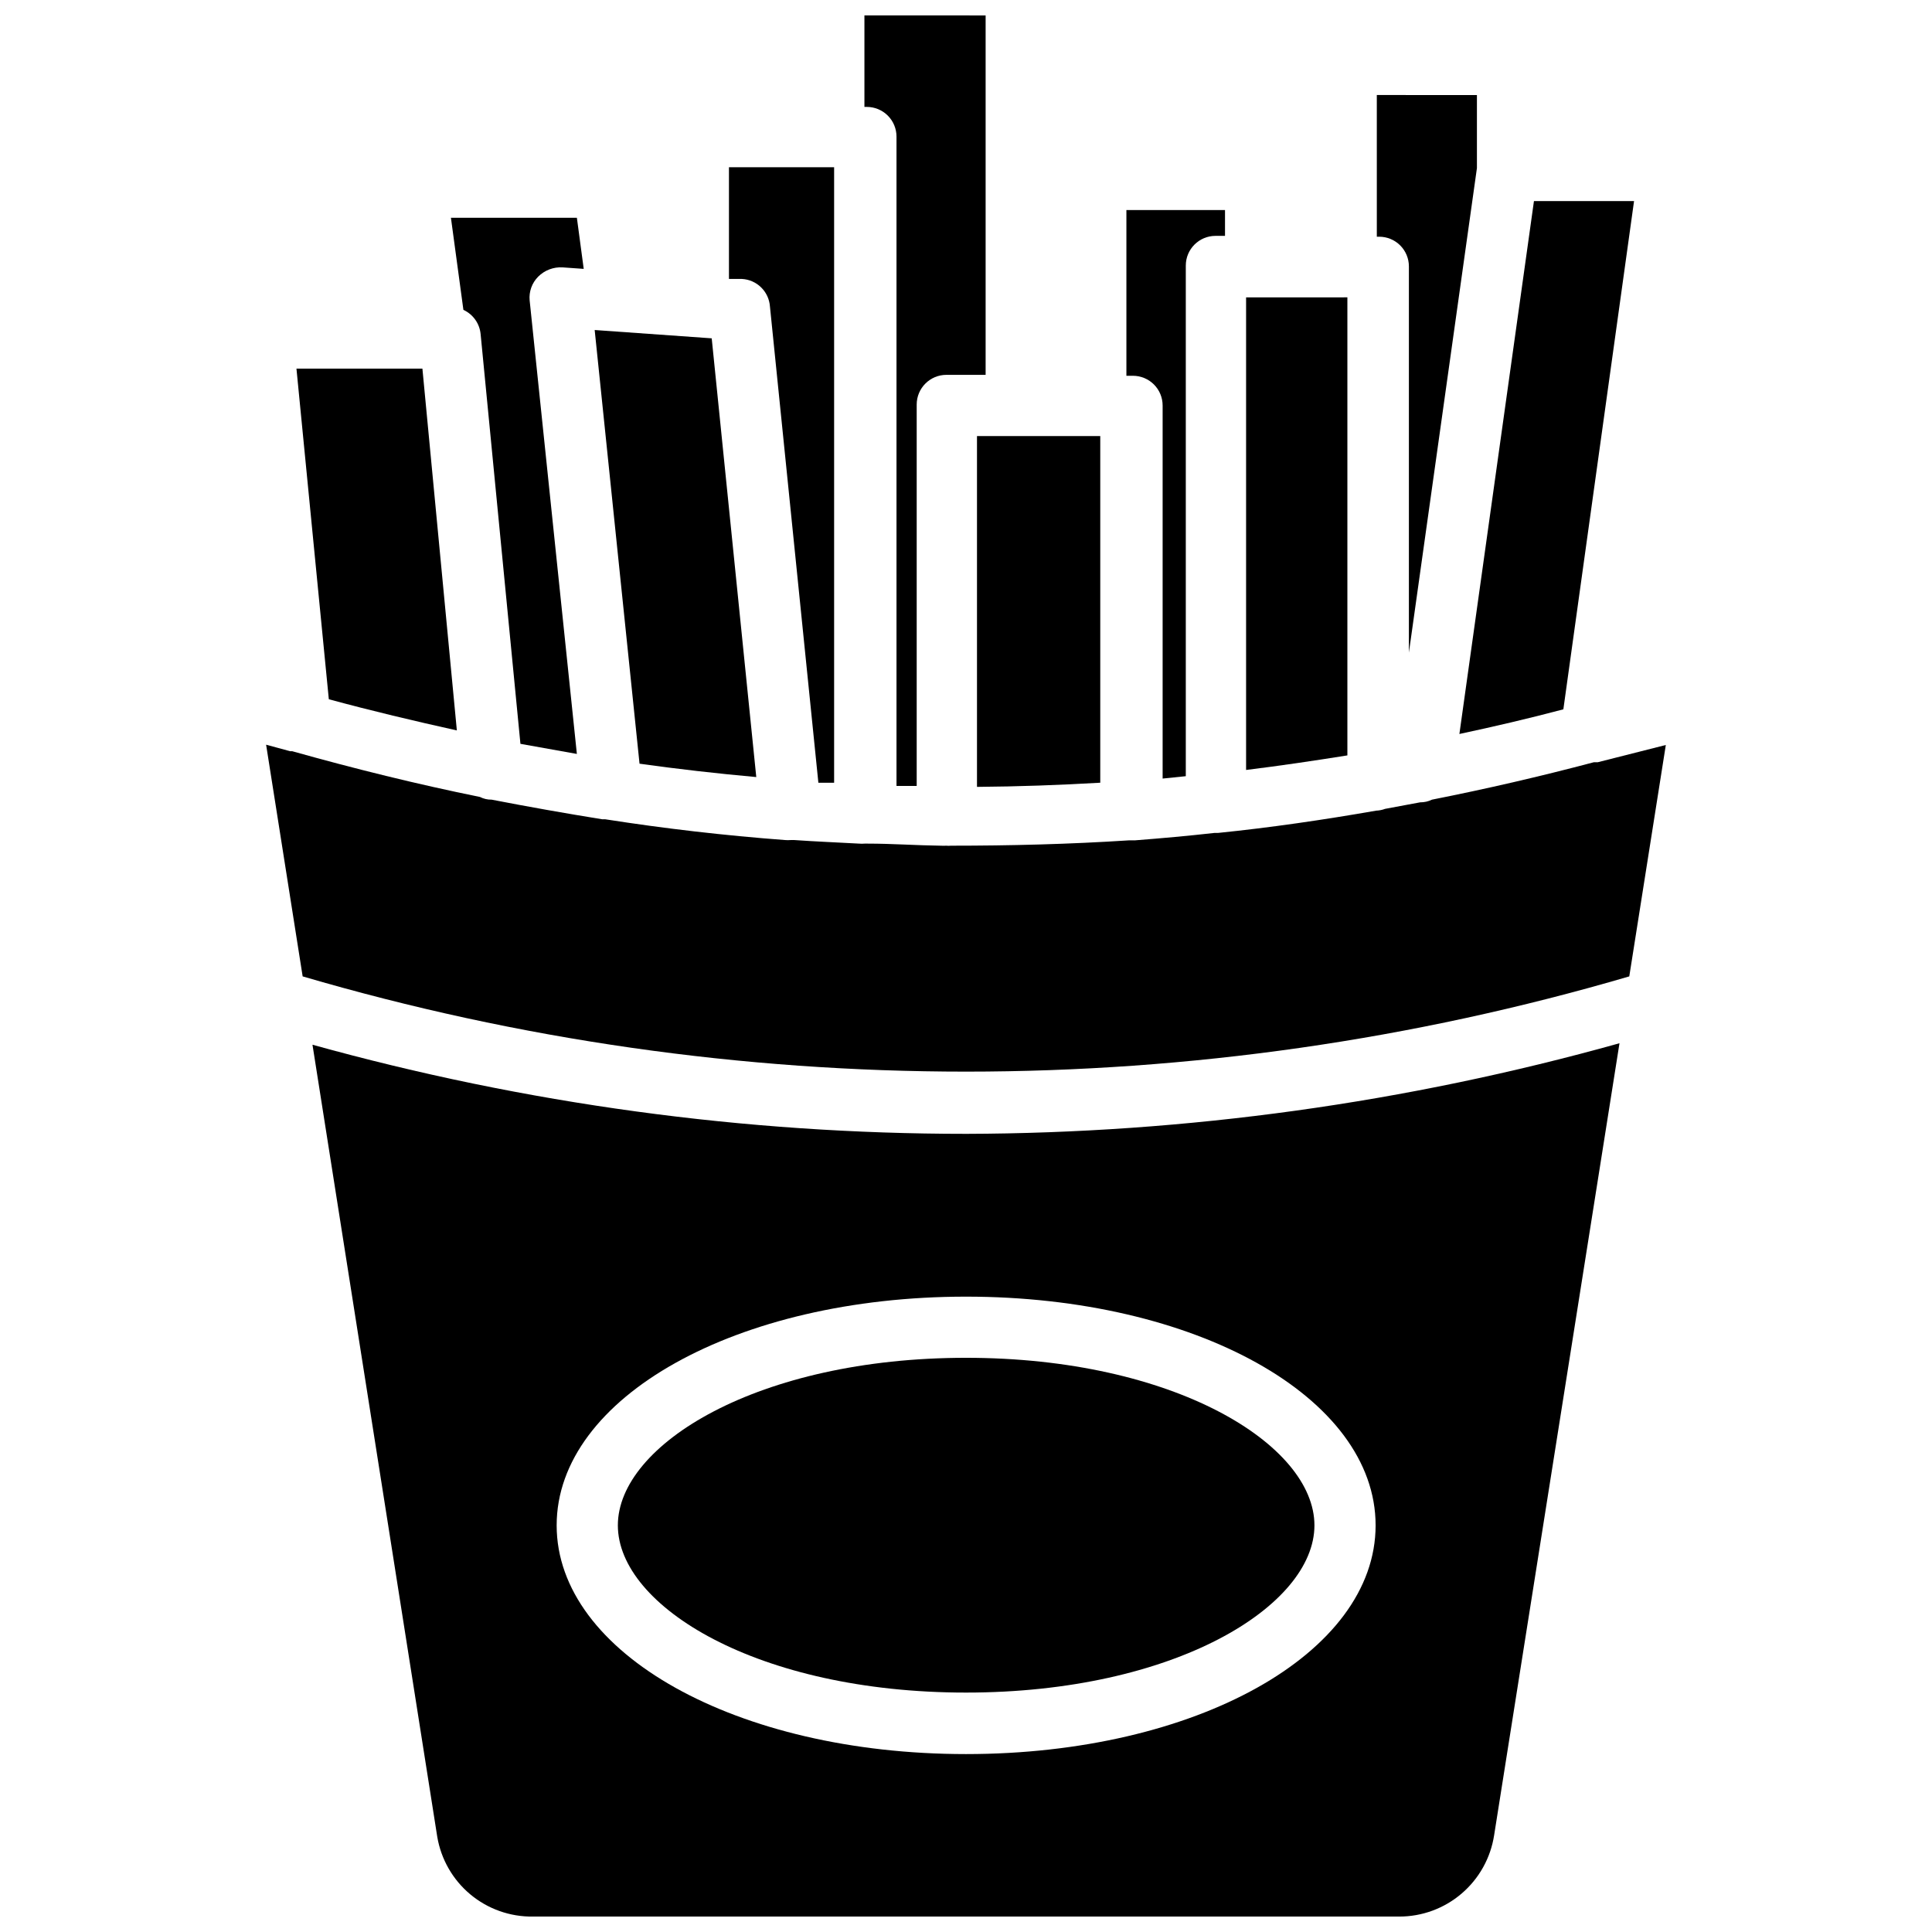
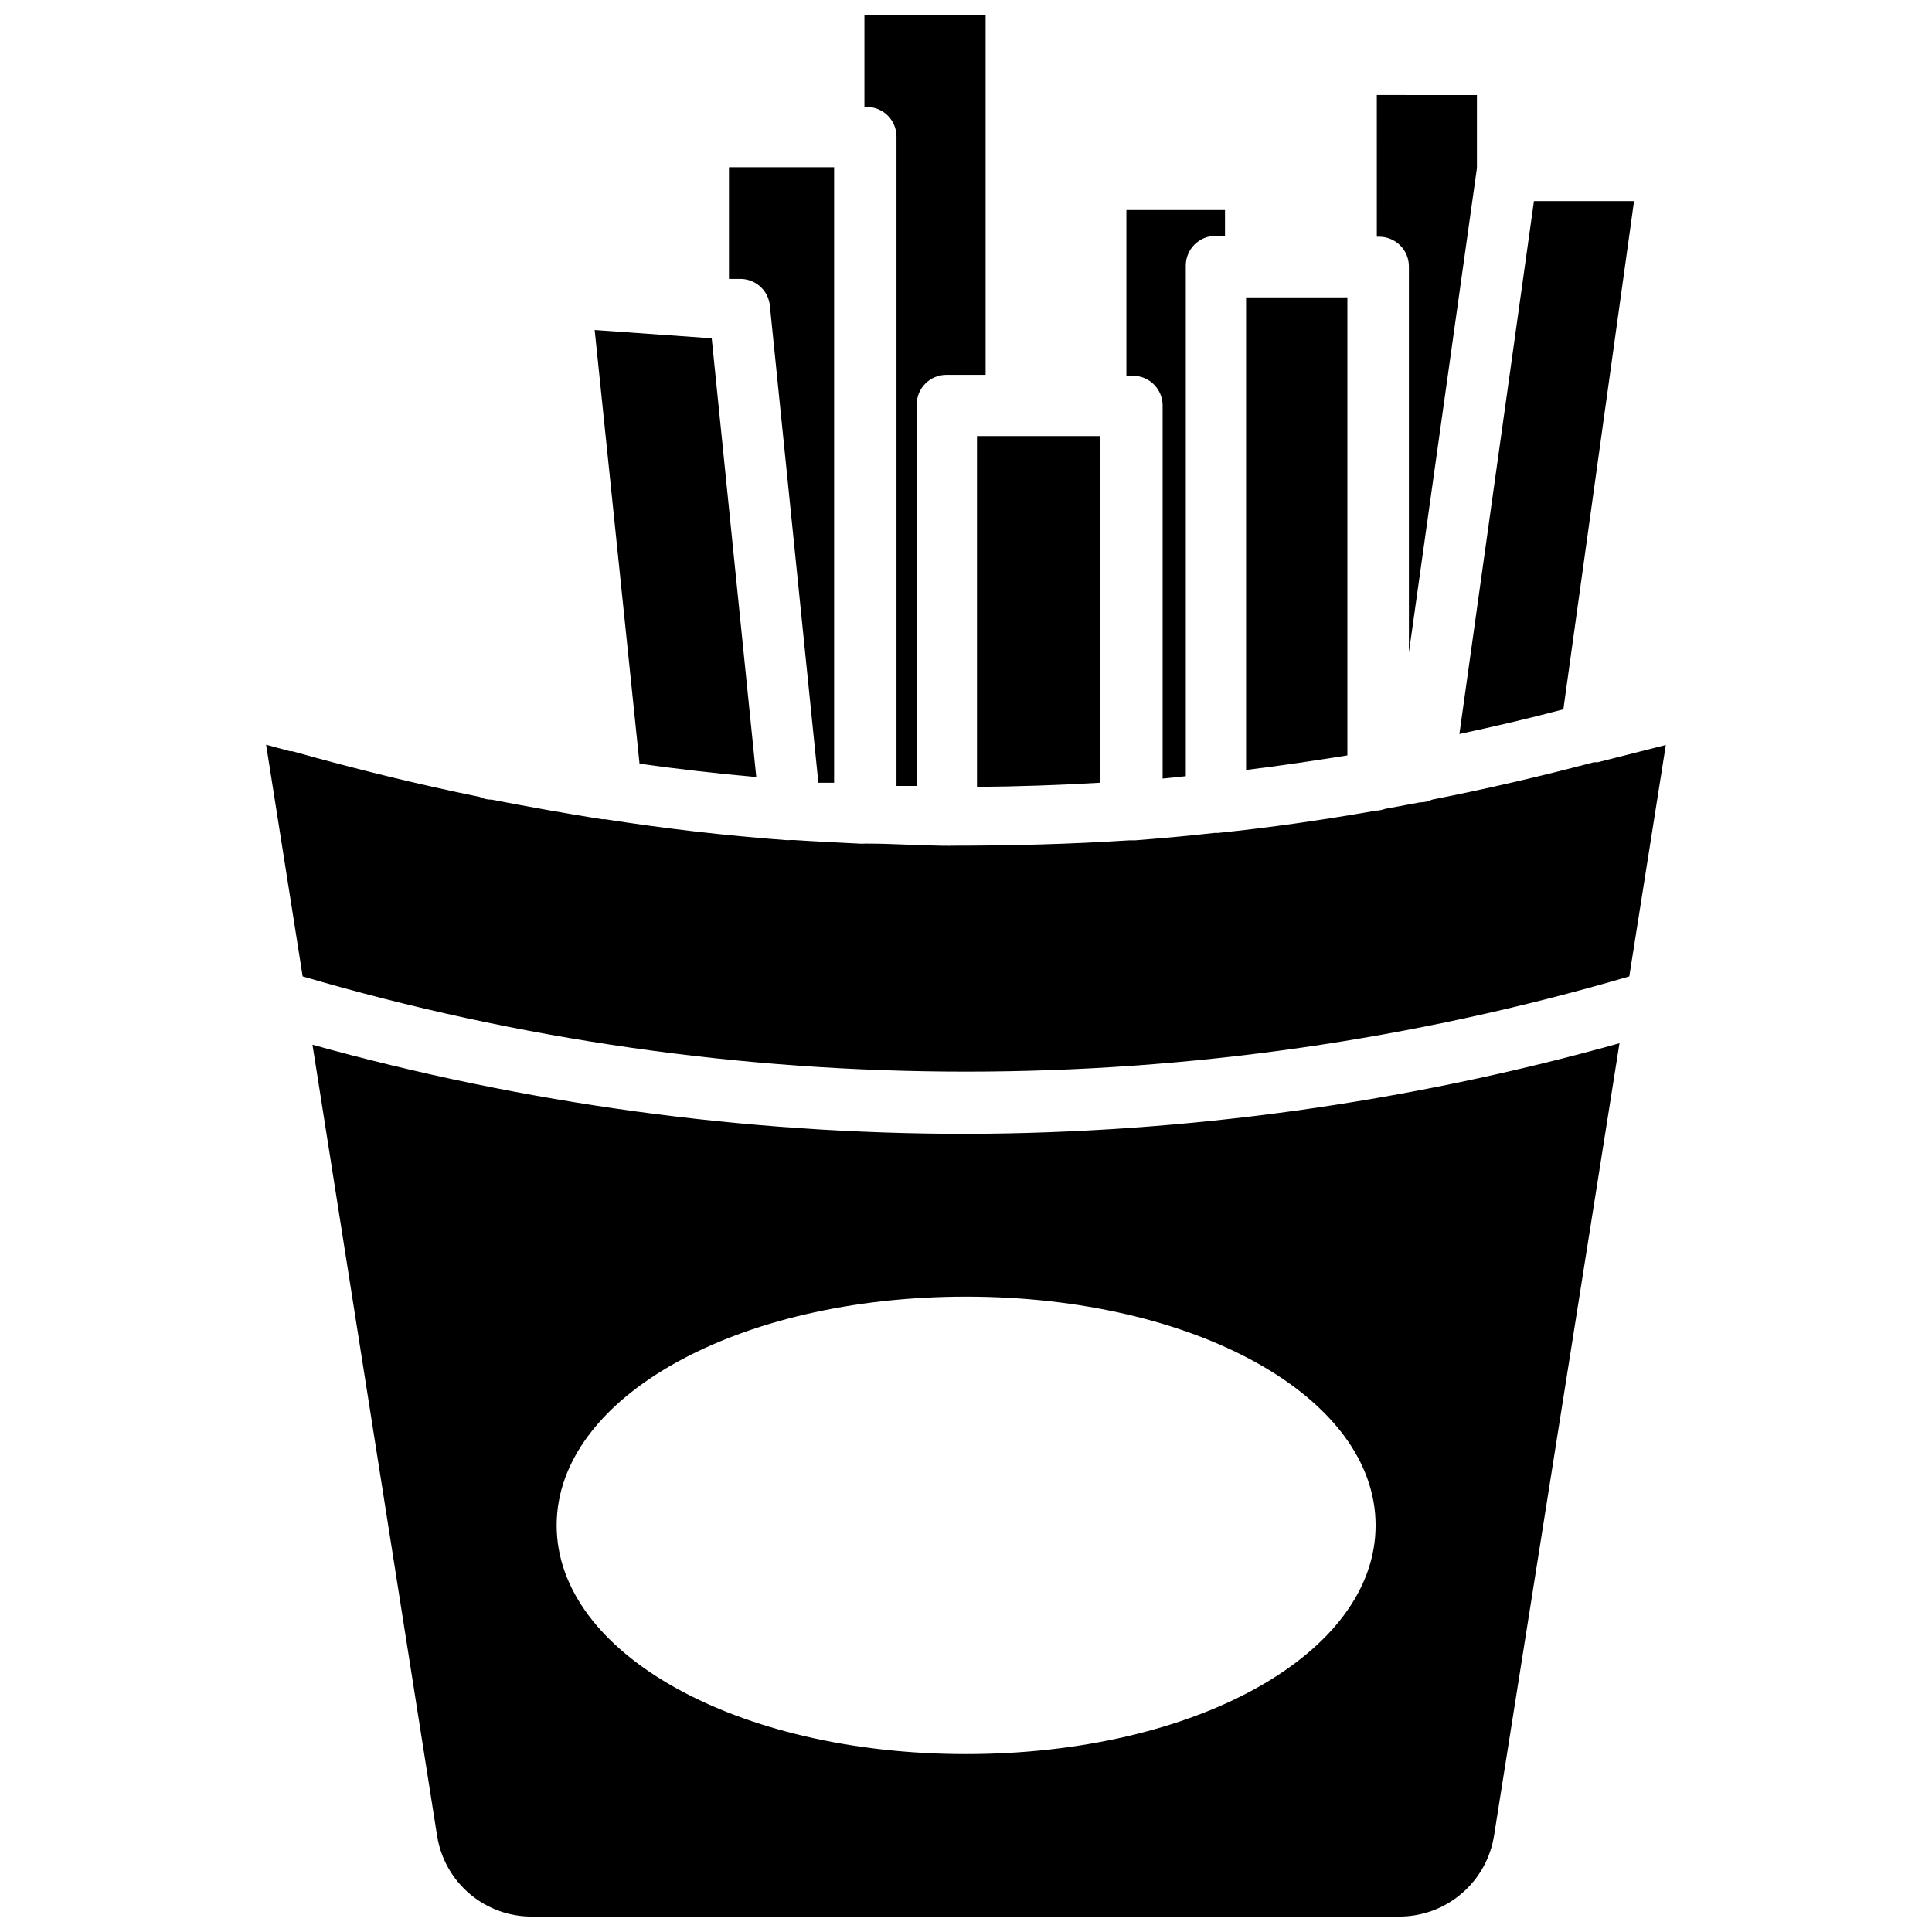
<svg xmlns="http://www.w3.org/2000/svg" width="800px" height="800px" version="1.1" viewBox="144 144 512 512">
  <defs>
    <clipPath id="b">
      <path d="m226 420h348v231.9h-348z" />
    </clipPath>
    <clipPath id="a">
-       <path d="m373 148.09h33v204.91h-33z" />
+       <path d="m373 148.09h33v204.91h-33" />
    </clipPath>
  </defs>
  <g clip-path="url(#b)">
    <path d="m400 444.48c-58.531 0.004-116.79-7.941-173.19-23.617l33.062 209.87c1 5.977 4.102 11.398 8.754 15.285 4.648 3.883 10.535 5.973 16.594 5.891h229.55c6.086 0.016 11.973-2.152 16.594-6.113 4.625-3.957 7.672-9.441 8.598-15.457l33.219-209.87c-56.383 15.777-114.64 23.855-173.18 24.012zm0 164.37c-60.773 0-108.48-26.688-108.48-60.613 0-33.93 47.703-60.613 108.48-60.613s108.55 26.609 108.55 60.613c0 34.004-47.707 60.613-108.55 60.613z" />
  </g>
  <path d="m535.4 169.19v19.363l-18.027 128.39v-102.34c0-2.09-0.832-4.09-2.305-5.566-1.477-1.477-3.481-2.305-5.566-2.305h-0.629l-0.004-37.551z" />
  <path d="m577.04 197.29-18.734 134.69c-9.211 2.441-18.344 4.566-27.551 6.535l19.758-141.23z" />
-   <path d="m265.07 337.57c-11.336-2.519-22.672-5.195-33.93-8.266l-8.578-87.617h33.379z" />
-   <path d="m284.36 223.59 12.516 120.21-14.957-2.676-10.547-108.55c-0.254-2.816-1.996-5.281-4.566-6.457l-3.305-24.402h33.379l1.812 13.539-5.59-0.395h-0.004c-2.402-0.145-4.75 0.742-6.457 2.441-1.66 1.656-2.496 3.965-2.281 6.297z" />
  <path d="m344.42 349.93c-10.496-0.945-20.809-2.125-30.938-3.543l-11.887-114.93 31.016 2.203z" />
  <path d="m365.05 188.32v163.11h-4.172l-12.832-126.19c-0.273-3.984-3.488-7.129-7.477-7.32h-3.387v-29.598z" />
  <g clip-path="url(#a)">
    <path d="m405.2 148.09v95.25h-10.391c-4.348 0-7.875 3.527-7.875 7.875v101.07h-5.352v-172.08c0-2.086-0.828-4.09-2.305-5.566-1.477-1.477-3.481-2.305-5.566-2.305h-0.629v-24.246z" />
  </g>
  <path d="m435.58 259.56v91.867c-10.863 0.629-21.805 1.023-32.668 1.102v-92.969z" />
  <path d="m468.64 199.66v6.848h-2.516c-4.348 0-7.875 3.523-7.875 7.871v135.32l-6.141 0.629v-98.871c0-2.086-0.828-4.09-2.305-5.566-1.477-1.477-3.477-2.305-5.566-2.305h-1.73v-43.926z" />
  <path d="m501.07 222.8v121.39c-8.895 1.418-17.871 2.754-26.844 3.856v-125.24z" />
  <path d="m585.46 341.43-9.684 61.324c-114.77 33.652-236.79 33.652-351.57 0l-9.684-61.402 6.375 1.73h0.551c16.531 4.644 33.062 8.738 49.75 12.121l0.004 0.004c0.953 0.484 2.004 0.727 3.07 0.707 9.762 1.891 19.523 3.621 29.285 5.195h0.789c15.742 2.465 31.645 4.305 47.703 5.512 0.496 0.043 0.996 0.043 1.496 0h0.945c5.668 0.395 11.414 0.629 17.16 0.945 0.496 0.043 0.996 0.043 1.496 0h0.867c6.375 0 12.832 0.473 19.285 0.551 0.496 0.027 0.996 0.027 1.496 0 0.391 0.043 0.785 0.043 1.18 0 15.742 0 31.488-0.395 47.23-1.418h1.574c7.086-0.551 14.09-1.18 21.098-1.969h0.945c13.934-1.418 27.945-3.465 41.879-5.902 0.809-0.027 1.605-0.188 2.363-0.473l9.289-1.73c1.09 0.008 2.168-0.234 3.148-0.711 14.328-2.832 28.629-6.141 42.902-9.918h1.023z" />
-   <path d="m492.34 548.23c0 21.41-37.078 44.32-92.34 44.32-55.262 0-92.262-22.906-92.262-44.32 0.004-21.414 37.16-44.398 92.266-44.398 55.102 0 92.336 22.984 92.336 44.398z" />
</svg>